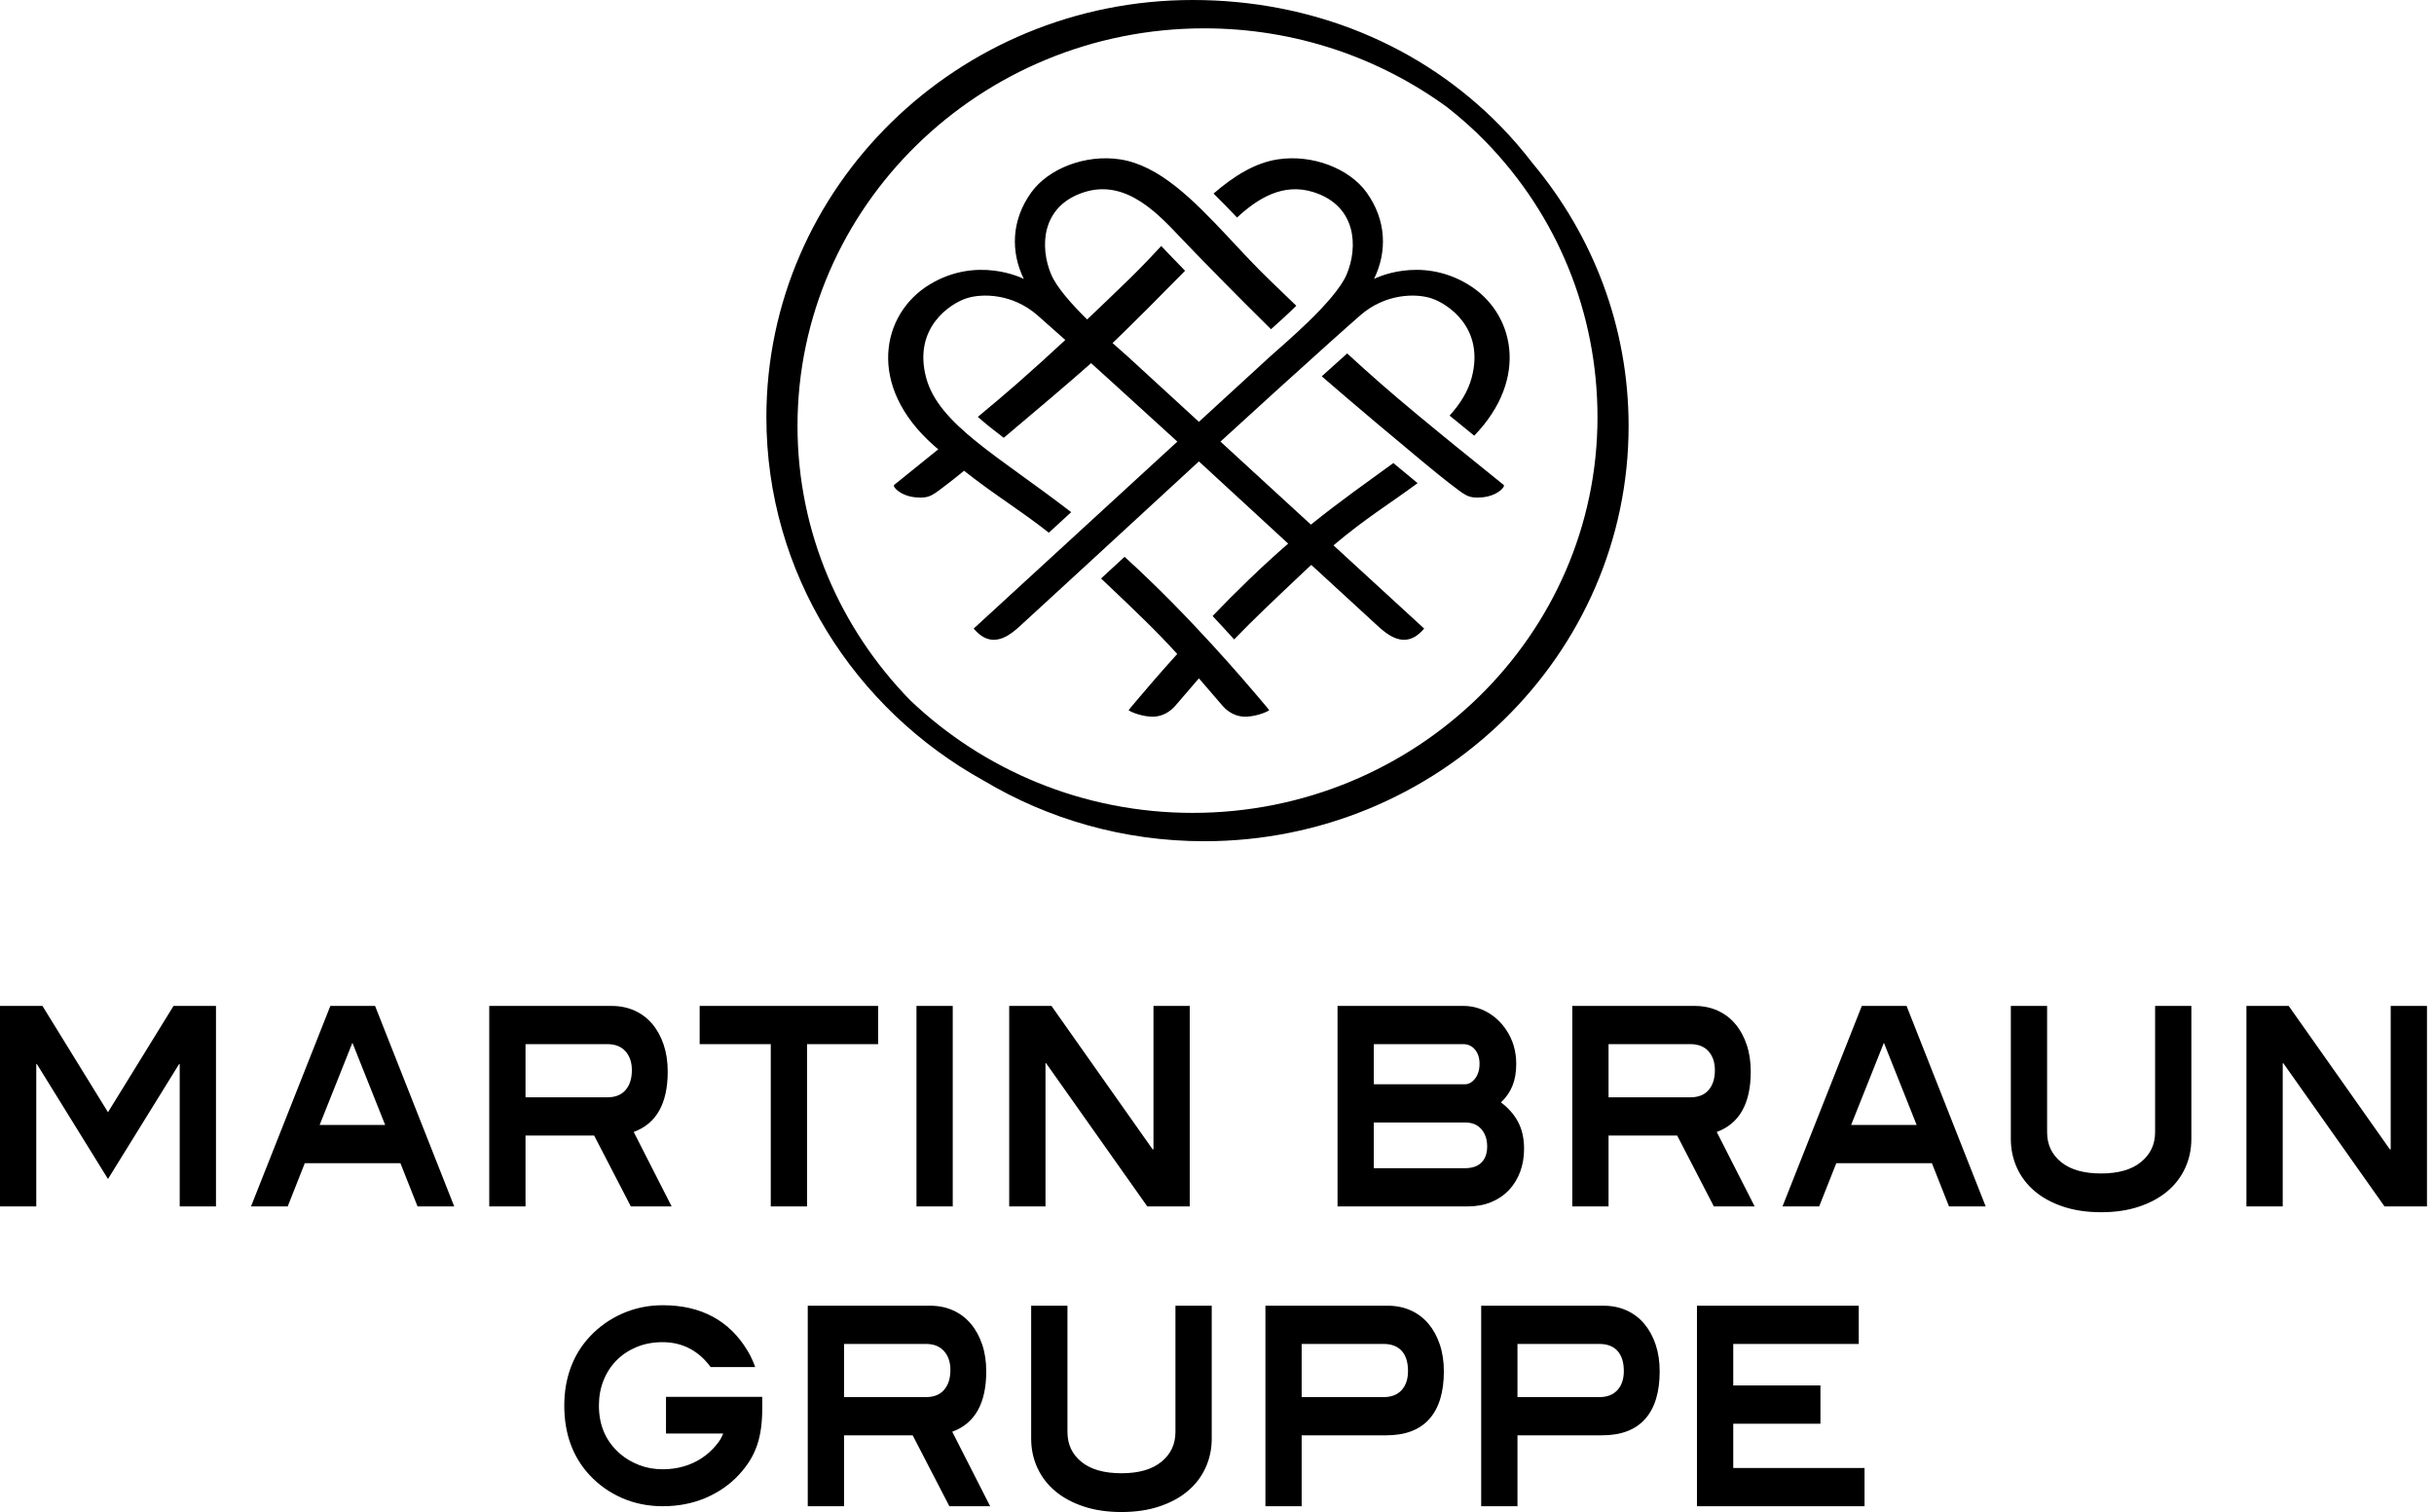
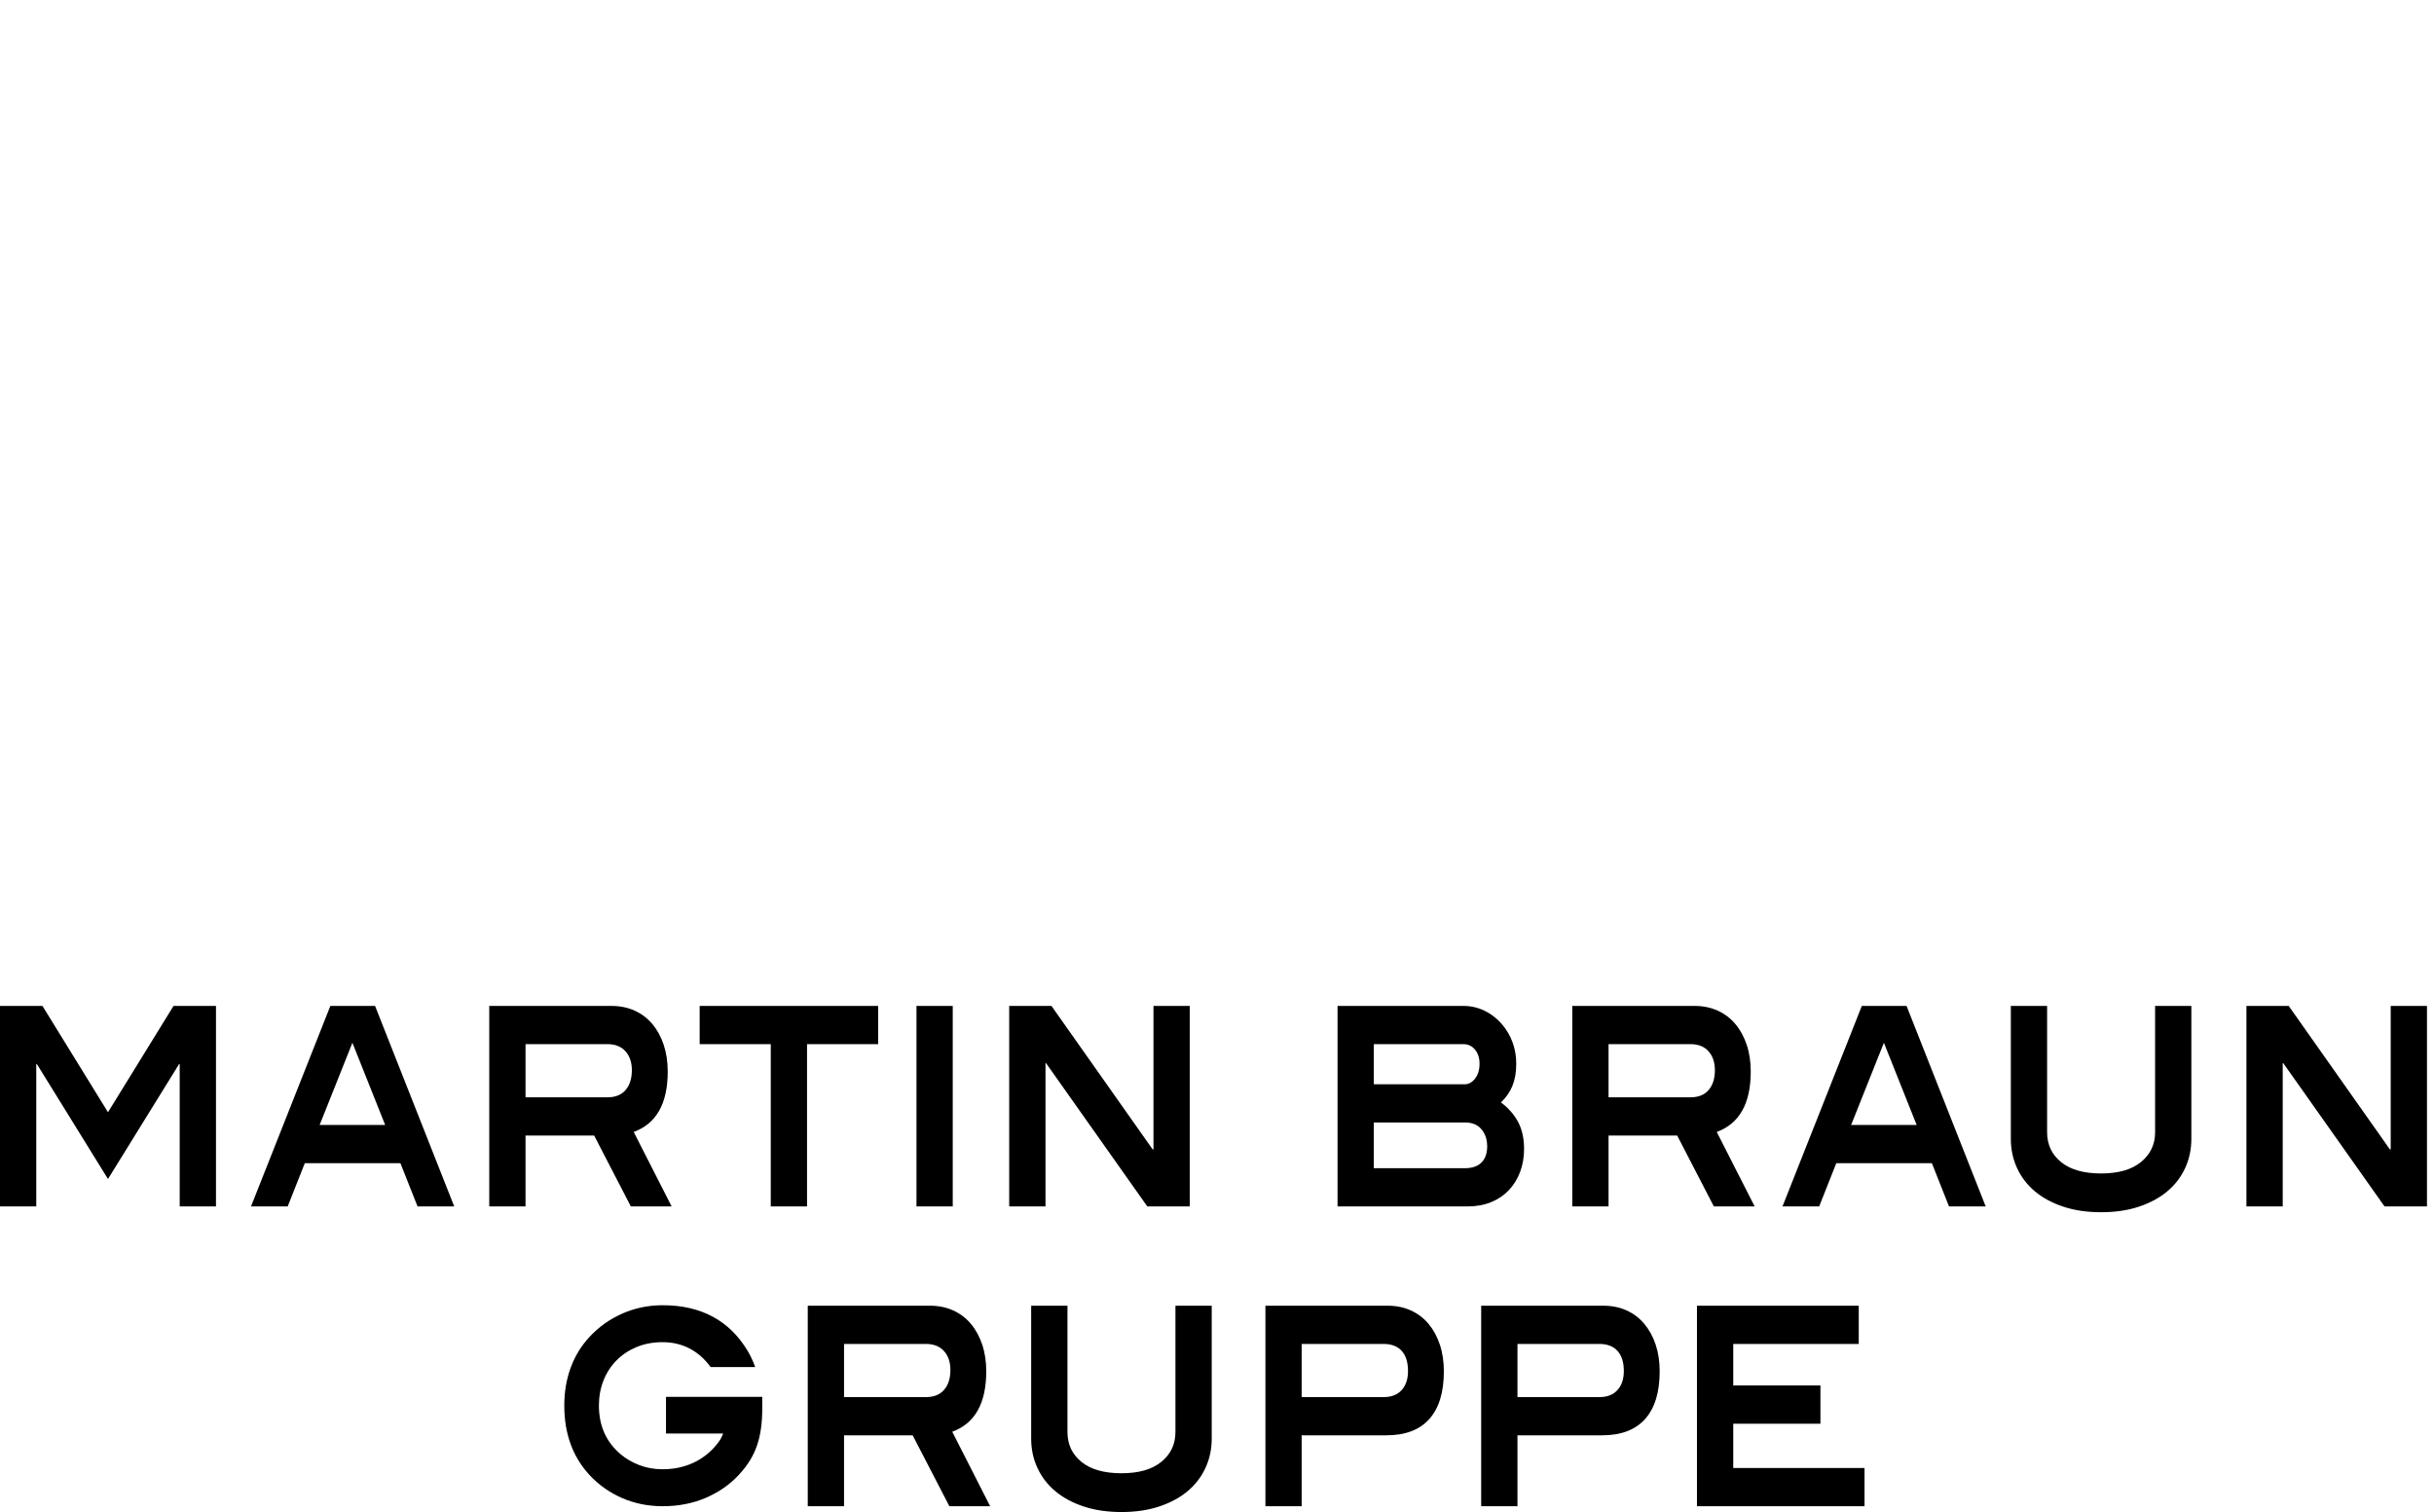
<svg xmlns="http://www.w3.org/2000/svg" width="132" height="82" viewBox="0 0 132 82" fill="none">
  <g clip-path="url(#clip0_6817_20389)">
-     <path fill-rule="evenodd" clip-rule="evenodd" d="M64.68 0C71.134 0 77.061 2.427 81.369 6.834C82.001 7.481 82.584 8.162 83.127 8.868C86.372 12.751 88.322 17.707 88.322 23.101C88.322 35.519 77.998 45.621 65.309 45.621C60.937 45.621 56.846 44.422 53.361 42.342C46.326 38.458 41.562 31.078 41.562 22.625C41.562 10.15 51.933 0 64.68 0ZM65.309 1.537C53.145 1.537 43.25 11.211 43.25 23.101C43.25 28.865 45.58 34.103 49.361 37.976C53.32 41.751 58.725 44.084 64.68 44.084C76.786 44.084 86.635 34.458 86.635 22.625C86.635 16.99 84.469 11.672 80.538 7.651C79.895 6.992 79.209 6.386 78.492 5.822C74.812 3.132 70.248 1.537 65.309 1.537ZM60.988 30.197C64.564 33.437 67.695 37.168 68.178 37.731C68.714 38.356 68.832 38.512 68.832 38.512C68.771 38.594 68.016 38.912 67.398 38.861C67.003 38.828 66.63 38.636 66.324 38.303C65.826 37.721 65.401 37.226 65.019 36.788C64.638 37.226 64.213 37.721 63.714 38.303C63.408 38.636 63.035 38.828 62.641 38.861C62.022 38.912 61.267 38.594 61.207 38.512C61.207 38.512 61.325 38.356 61.861 37.731C61.866 37.726 61.87 37.72 61.876 37.714L61.909 37.675C62.169 37.37 62.865 36.549 63.844 35.465C62.704 34.217 61.758 33.309 59.712 31.372C60.111 31.005 60.538 30.611 60.988 30.197ZM55.926 10.437C56.862 9.138 58.867 8.355 60.751 8.644C62.86 8.967 64.708 10.83 66.548 12.793L66.729 12.987C66.76 13.019 66.79 13.051 66.82 13.084L67.001 13.277C67.212 13.503 67.423 13.729 67.635 13.952L67.817 14.143C68.12 14.46 68.425 14.771 68.732 15.069C69.244 15.566 69.767 16.072 70.301 16.583C69.812 17.061 69.315 17.512 68.93 17.854C67.119 16.079 64.955 13.859 64.119 12.983C62.928 11.738 61.142 9.673 58.798 10.422C56.454 11.171 56.387 13.399 57.001 14.87C57.297 15.578 58.114 16.495 58.958 17.325C59.767 16.559 60.548 15.806 61.307 15.069C61.869 14.522 62.424 13.934 62.977 13.342C63.033 13.401 63.089 13.46 63.146 13.519L63.344 13.728C63.563 13.958 63.884 14.289 64.269 14.685C63.066 15.912 61.544 17.444 60.336 18.605C60.699 18.928 60.997 19.186 61.164 19.339C61.371 19.528 62.939 20.967 65.019 22.876C67.1 20.967 68.668 19.528 68.875 19.339C69.557 18.716 72.423 16.341 73.037 14.87C73.651 13.399 73.585 11.171 71.241 10.422C69.567 9.887 68.178 10.787 67.087 11.798C66.668 11.354 66.245 10.916 65.813 10.497C66.916 9.546 68.058 8.832 69.288 8.644C71.171 8.355 73.177 9.138 74.112 10.437C75.195 11.941 75.235 13.655 74.516 15.127C74.516 15.127 76.993 13.839 79.62 15.427C82.105 16.93 82.966 20.51 79.95 23.628C79.527 23.286 79.075 22.917 78.614 22.539C79.2 21.888 79.616 21.219 79.812 20.482C80.537 17.758 78.481 16.457 77.626 16.178C76.772 15.899 75.131 15.92 73.783 17.091C73.005 17.766 71.329 19.274 69.65 20.795L69.426 20.998C69.389 21.032 69.352 21.066 69.314 21.099L69.091 21.302C68.053 22.244 67.053 23.156 66.307 23.84C66.271 23.873 66.228 23.912 66.188 23.949C67.743 25.376 69.472 26.963 71.093 28.451C72.71 27.147 74.243 26.079 75.564 25.112C76.05 25.517 76.498 25.889 76.879 26.201C75.311 27.361 74.079 28.089 72.317 29.575C75.064 32.096 77.235 34.089 77.235 34.089C77.1 34.257 76.907 34.415 76.793 34.493C75.975 35.034 75.191 34.365 74.8 34.022C74.638 33.879 73.055 32.423 71.113 30.635C70.951 30.784 70.785 30.938 70.615 31.1C68.912 32.711 67.937 33.636 67.047 34.557L66.931 34.678C66.529 34.233 66.138 33.809 65.761 33.407C66.986 32.132 68.4 30.746 69.86 29.481C68.133 27.891 66.308 26.209 65.019 25.023C61.885 27.907 55.572 33.729 55.238 34.022C54.848 34.365 54.064 35.034 53.245 34.493C53.132 34.415 52.938 34.257 52.804 34.089C52.804 34.089 56.555 30.645 60.435 27.084L60.738 26.806C61.797 25.834 62.859 24.859 63.85 23.949C63.81 23.912 63.767 23.873 63.731 23.84C62.835 23.018 61.571 21.867 60.316 20.73L60.027 20.468C59.738 20.206 59.451 19.947 59.171 19.694C59.158 19.706 59.143 19.719 59.13 19.731C58.169 20.587 56.169 22.29 54.435 23.743C53.919 23.353 53.446 22.977 53.03 22.608C53.81 21.961 54.565 21.324 55.176 20.787C56.078 19.995 56.941 19.211 57.774 18.437C57.14 17.869 56.606 17.395 56.255 17.091C54.907 15.92 53.267 15.899 52.412 16.178C51.558 16.457 49.501 17.758 50.226 20.482C50.901 23.02 54.166 24.741 58.092 27.776C57.678 28.155 57.273 28.527 56.88 28.889C55.252 27.609 54.019 26.9 52.282 25.53C51.909 25.835 51.623 26.064 51.466 26.182C50.574 26.854 50.447 27.045 49.641 26.97C48.835 26.893 48.379 26.392 48.495 26.295C48.624 26.187 49.626 25.388 50.883 24.368L50.721 24.228L50.639 24.156C46.977 20.925 47.792 17.015 50.419 15.427C52.993 13.871 55.424 15.077 55.52 15.126L55.523 15.127C54.803 13.655 54.843 11.941 55.926 10.437ZM73.059 19.169C73.644 19.704 74.243 20.244 74.862 20.787C77.104 22.756 81.271 26.066 81.544 26.295C81.659 26.392 81.204 26.893 80.397 26.97C79.591 27.045 79.465 26.854 78.572 26.182C78.101 25.827 76.47 24.476 74.782 23.053L74.601 22.901C73.545 22.009 72.482 21.103 71.681 20.408C72.172 19.965 72.639 19.545 73.059 19.169Z" fill="black" />
-     <path fill-rule="evenodd" clip-rule="evenodd" d="M57.89 70.812V77.66C57.89 78.331 58.144 78.871 58.65 79.281C59.156 79.692 59.88 79.897 60.818 79.897C61.758 79.897 62.48 79.69 62.986 79.274C63.494 78.859 63.746 78.32 63.746 77.66V70.812H65.714V78.02C65.714 78.59 65.6 79.122 65.372 79.613C65.146 80.102 64.822 80.523 64.4 80.873C63.98 81.225 63.466 81.5 62.864 81.7C62.26 81.9 61.578 82 60.818 82C60.058 82 59.376 81.9 58.772 81.7C58.17 81.5 57.656 81.225 57.236 80.873C56.816 80.523 56.49 80.102 56.264 79.613C56.036 79.122 55.922 78.59 55.922 78.02V70.812H57.89ZM35.943 70.785C36.979 70.785 37.88 70.99 38.648 71.403C39.414 71.815 40.04 72.423 40.526 73.229C40.808 73.684 40.954 74.138 40.954 74.138H38.539C38.213 73.693 37.831 73.357 37.393 73.129C36.955 72.902 36.468 72.788 35.933 72.788C35.419 72.788 34.95 72.876 34.527 73.051C34.103 73.227 33.739 73.468 33.435 73.776C33.132 74.084 32.895 74.446 32.73 74.863C32.563 75.281 32.48 75.735 32.48 76.228C32.48 77.308 32.863 78.179 33.63 78.843C33.927 79.099 34.273 79.302 34.668 79.454C35.062 79.606 35.487 79.681 35.943 79.681C36.341 79.681 36.72 79.629 37.079 79.525C37.437 79.421 37.762 79.271 38.056 79.077C38.349 78.883 38.606 78.653 38.826 78.388C39.048 78.122 39.098 78.022 39.22 77.743H36.118V75.753H41.338V76.349C41.338 77.922 41.022 78.963 40.058 79.994C39.562 80.527 38.958 80.939 38.257 81.238C37.554 81.536 36.784 81.685 35.943 81.685C35.148 81.685 34.409 81.536 33.728 81.238C33.048 80.939 32.458 80.52 31.959 79.98C31.054 78.994 30.602 77.744 30.602 76.228C30.602 75.488 30.717 74.805 30.949 74.174C31.18 73.543 31.52 72.987 31.97 72.504C32.469 71.964 33.061 71.543 33.745 71.239C34.429 70.936 35.162 70.785 35.943 70.785ZM100.803 70.812V72.884H93.997V75.136H98.725V77.21H93.997V79.613H101.117V81.685H92.029V70.812H100.803ZM86.955 70.811C87.417 70.811 87.837 70.896 88.213 71.067C88.589 71.236 88.909 71.479 89.173 71.795C89.439 72.111 89.643 72.486 89.789 72.921C89.935 73.357 90.007 73.84 90.007 74.371C90.007 75.502 89.745 76.362 89.219 76.953C88.693 77.545 87.913 77.84 86.877 77.84H82.295V81.685H80.327V70.811H86.955ZM75.254 70.811C75.716 70.811 76.135 70.896 76.511 71.067C76.888 71.236 77.207 71.479 77.472 71.795C77.736 72.111 77.941 72.486 78.085 72.921C78.231 73.357 78.303 73.84 78.303 74.371C78.303 75.502 78.041 76.362 77.516 76.953C76.992 77.545 76.21 77.84 75.175 77.84H70.592V81.685H68.626V70.811H75.254ZM50.434 70.811C50.896 70.811 51.316 70.896 51.692 71.067C52.068 71.236 52.388 71.479 52.654 71.796C52.918 72.111 53.122 72.487 53.268 72.921C53.414 73.357 53.486 73.84 53.486 74.371C53.486 76.104 52.872 77.196 51.642 77.646L53.698 81.685H51.486L49.496 77.84H45.774V81.685H43.806V70.811H50.434ZM50.212 72.884H45.774V75.767H50.222C50.648 75.767 50.974 75.635 51.2 75.373C51.428 75.11 51.542 74.751 51.542 74.295C51.542 73.87 51.426 73.529 51.194 73.27C50.964 73.013 50.636 72.884 50.212 72.884ZM75.029 72.884H70.592V75.767H75.041C75.457 75.767 75.781 75.641 76.013 75.388C76.243 75.135 76.359 74.791 76.359 74.356C76.359 73.881 76.246 73.516 76.019 73.263C75.791 73.01 75.462 72.884 75.029 72.884ZM86.731 72.884H82.295V75.767H86.743C87.159 75.767 87.485 75.641 87.715 75.388C87.947 75.135 88.063 74.791 88.063 74.356C88.063 73.881 87.949 73.516 87.721 73.263C87.493 73.01 87.163 72.884 86.731 72.884Z" fill="black" />
+     <path fill-rule="evenodd" clip-rule="evenodd" d="M57.89 70.812V77.66C57.89 78.331 58.144 78.871 58.65 79.281C59.156 79.692 59.88 79.897 60.818 79.897C61.758 79.897 62.48 79.69 62.986 79.274C63.494 78.859 63.746 78.32 63.746 77.66V70.812H65.714V78.02C65.714 78.59 65.6 79.122 65.372 79.613C65.146 80.102 64.822 80.523 64.4 80.873C63.98 81.225 63.466 81.5 62.864 81.7C62.26 81.9 61.578 82 60.818 82C60.058 82 59.376 81.9 58.772 81.7C58.17 81.5 57.656 81.225 57.236 80.873C56.816 80.523 56.49 80.102 56.264 79.613C56.036 79.122 55.922 78.59 55.922 78.02V70.812H57.89ZM35.943 70.785C36.979 70.785 37.88 70.99 38.648 71.403C39.414 71.815 40.04 72.423 40.526 73.229C40.808 73.684 40.954 74.138 40.954 74.138H38.539C38.213 73.693 37.831 73.357 37.393 73.129C36.955 72.902 36.468 72.788 35.933 72.788C35.419 72.788 34.95 72.876 34.527 73.051C34.103 73.227 33.739 73.468 33.435 73.776C33.132 74.084 32.895 74.446 32.73 74.863C32.563 75.281 32.48 75.735 32.48 76.228C32.48 77.308 32.863 78.179 33.63 78.843C33.927 79.099 34.273 79.302 34.668 79.454C35.062 79.606 35.487 79.681 35.943 79.681C36.341 79.681 36.72 79.629 37.079 79.525C37.437 79.421 37.762 79.271 38.056 79.077C38.349 78.883 38.606 78.653 38.826 78.388C39.048 78.122 39.098 78.022 39.22 77.743H36.118V75.753H41.338V76.349C41.338 77.922 41.022 78.963 40.058 79.994C39.562 80.527 38.958 80.939 38.257 81.238C37.554 81.536 36.784 81.685 35.943 81.685C35.148 81.685 34.409 81.536 33.728 81.238C33.048 80.939 32.458 80.52 31.959 79.98C31.054 78.994 30.602 77.744 30.602 76.228C30.602 75.488 30.717 74.805 30.949 74.174C31.18 73.543 31.52 72.987 31.97 72.504C32.469 71.964 33.061 71.543 33.745 71.239C34.429 70.936 35.162 70.785 35.943 70.785ZM100.803 70.812V72.884H93.997V75.136H98.725V77.21H93.997V79.613H101.117V81.685H92.029V70.812H100.803ZM86.955 70.811C87.417 70.811 87.837 70.896 88.213 71.067C88.589 71.236 88.909 71.479 89.173 71.795C89.439 72.111 89.643 72.486 89.789 72.921C89.935 73.357 90.007 73.84 90.007 74.371C90.007 75.502 89.745 76.362 89.219 76.953C88.693 77.545 87.913 77.84 86.877 77.84H82.295V81.685H80.327V70.811H86.955ZM75.254 70.811C75.716 70.811 76.135 70.896 76.511 71.067C76.888 71.236 77.207 71.479 77.472 71.795C77.736 72.111 77.941 72.486 78.085 72.921C78.231 73.357 78.303 73.84 78.303 74.371C78.303 75.502 78.041 76.362 77.516 76.953C76.992 77.545 76.21 77.84 75.175 77.84H70.592V81.685H68.626V70.811H75.254ZM50.434 70.811C50.896 70.811 51.316 70.896 51.692 71.067C52.068 71.236 52.388 71.479 52.654 71.796C52.918 72.111 53.122 72.487 53.268 72.921C53.414 73.357 53.486 73.84 53.486 74.371C53.486 76.104 52.872 77.196 51.642 77.646L53.698 81.685H51.486L49.496 77.84H45.774V81.685H43.806V70.811ZM50.212 72.884H45.774V75.767H50.222C50.648 75.767 50.974 75.635 51.2 75.373C51.428 75.11 51.542 74.751 51.542 74.295C51.542 73.87 51.426 73.529 51.194 73.27C50.964 73.013 50.636 72.884 50.212 72.884ZM75.029 72.884H70.592V75.767H75.041C75.457 75.767 75.781 75.641 76.013 75.388C76.243 75.135 76.359 74.791 76.359 74.356C76.359 73.881 76.246 73.516 76.019 73.263C75.791 73.01 75.462 72.884 75.029 72.884ZM86.731 72.884H82.295V75.767H86.743C87.159 75.767 87.485 75.641 87.715 75.388C87.947 75.135 88.063 74.791 88.063 74.356C88.063 73.881 87.949 73.516 87.721 73.263C87.493 73.01 87.163 72.884 86.731 72.884Z" fill="black" />
    <path fill-rule="evenodd" clip-rule="evenodd" d="M111.018 54.553V61.402C111.018 62.072 111.271 62.612 111.778 63.023C112.285 63.434 113.007 63.639 113.947 63.639C114.885 63.639 115.608 63.431 116.115 63.015C116.621 62.6 116.875 62.062 116.875 61.402V54.553H118.841V61.762C118.841 62.332 118.728 62.863 118.501 63.354C118.273 63.844 117.949 64.264 117.528 64.615C117.107 64.966 116.595 65.241 115.992 65.441C115.388 65.642 114.706 65.741 113.947 65.741C113.186 65.741 112.505 65.642 111.901 65.441C111.297 65.241 110.785 64.966 110.364 64.615C109.944 64.264 109.619 63.844 109.392 63.354C109.165 62.863 109.051 62.332 109.051 61.762V54.553H111.018ZM124.12 54.553L129.607 62.332H129.652V54.553H131.619V65.426H129.317L123.829 57.661H123.796V65.426H121.828V54.553H124.12ZM20.341 54.553L24.633 65.426H22.644L21.716 63.083H16.529L15.603 65.426H13.613L17.916 54.553H20.341ZM57.023 54.553L62.51 62.332H62.555V54.553H64.522V65.426H62.22L56.732 57.661H56.699V65.426H54.731V54.553H57.023ZM33.16 54.553C33.622 54.553 34.042 54.638 34.418 54.808C34.794 54.978 35.114 55.221 35.379 55.537C35.644 55.852 35.848 56.228 35.994 56.663C36.139 57.098 36.212 57.582 36.212 58.113C36.212 59.845 35.597 60.937 34.367 61.388L36.424 65.426H34.211L32.222 61.582H28.5V65.426H26.533V54.553H33.16ZM47.623 54.553V56.625H43.767V65.426H41.8V56.625H37.944V54.553H47.623ZM91.894 54.553C92.357 54.553 92.776 54.638 93.152 54.808C93.528 54.978 93.849 55.221 94.113 55.537C94.378 55.852 94.583 56.228 94.728 56.663C94.874 57.098 94.946 57.582 94.946 58.113C94.946 59.845 94.331 60.937 93.102 61.388L95.158 65.426H92.945L90.956 61.582H87.234V65.426H85.267V54.553H91.894ZM103.396 54.553L107.687 65.426H105.698L104.77 63.083H99.585L98.657 65.426H96.668L100.97 54.553H103.396ZM79.366 54.553C79.828 54.553 80.262 54.668 80.669 54.898C81.075 55.129 81.412 55.445 81.68 55.846C82.045 56.388 82.228 57.004 82.228 57.696C82.228 58.147 82.161 58.541 82.026 58.877C81.892 59.213 81.684 59.516 81.4 59.787C81.803 60.087 82.112 60.44 82.328 60.844C82.544 61.249 82.653 61.737 82.653 62.306C82.653 62.757 82.581 63.172 82.44 63.552C82.298 63.931 82.095 64.261 81.831 64.542C81.566 64.822 81.246 65.039 80.869 65.193C80.493 65.349 80.066 65.426 79.59 65.426H72.537V54.553H79.366ZM2.302 54.553L5.856 60.319L9.411 54.553H11.713V65.426H9.746V57.706H9.713L5.856 63.939L2 57.706H1.967V65.426H0V54.553H2.302ZM51.669 54.553V65.426H49.702V54.553H51.669ZM79.467 60.875H74.504V63.354H79.433C79.836 63.354 80.139 63.251 80.344 63.044C80.549 62.838 80.652 62.547 80.652 62.175C80.652 61.792 80.547 61.48 80.338 61.238C80.13 60.996 79.839 60.875 79.467 60.875ZM19.112 56.55L17.334 61.01H20.889L19.112 56.55ZM102.167 56.55L100.389 61.01H103.944L102.167 56.55ZM32.937 56.625H28.5V59.508H32.948C33.373 59.508 33.699 59.377 33.926 59.114C34.153 58.851 34.267 58.492 34.267 58.037C34.267 57.612 34.151 57.27 33.92 57.012C33.689 56.754 33.362 56.625 32.937 56.625ZM91.671 56.625H87.234V59.508H91.683C92.107 59.508 92.433 59.377 92.661 59.114C92.888 58.851 93.001 58.492 93.001 58.037C93.001 57.612 92.886 57.27 92.654 57.012C92.424 56.754 92.096 56.625 91.671 56.625ZM79.355 56.625H74.504V58.803H79.433C79.65 58.803 79.837 58.698 79.998 58.491C80.158 58.282 80.238 58.016 80.238 57.691C80.238 57.376 80.156 57.12 79.992 56.922C79.828 56.724 79.616 56.625 79.355 56.625Z" fill="black" />
  </g>
  <defs>
    <clipPath id="clip0_6817_20389">
      <rect width="132" height="82" fill="white" />
    </clipPath>
  </defs>
</svg>